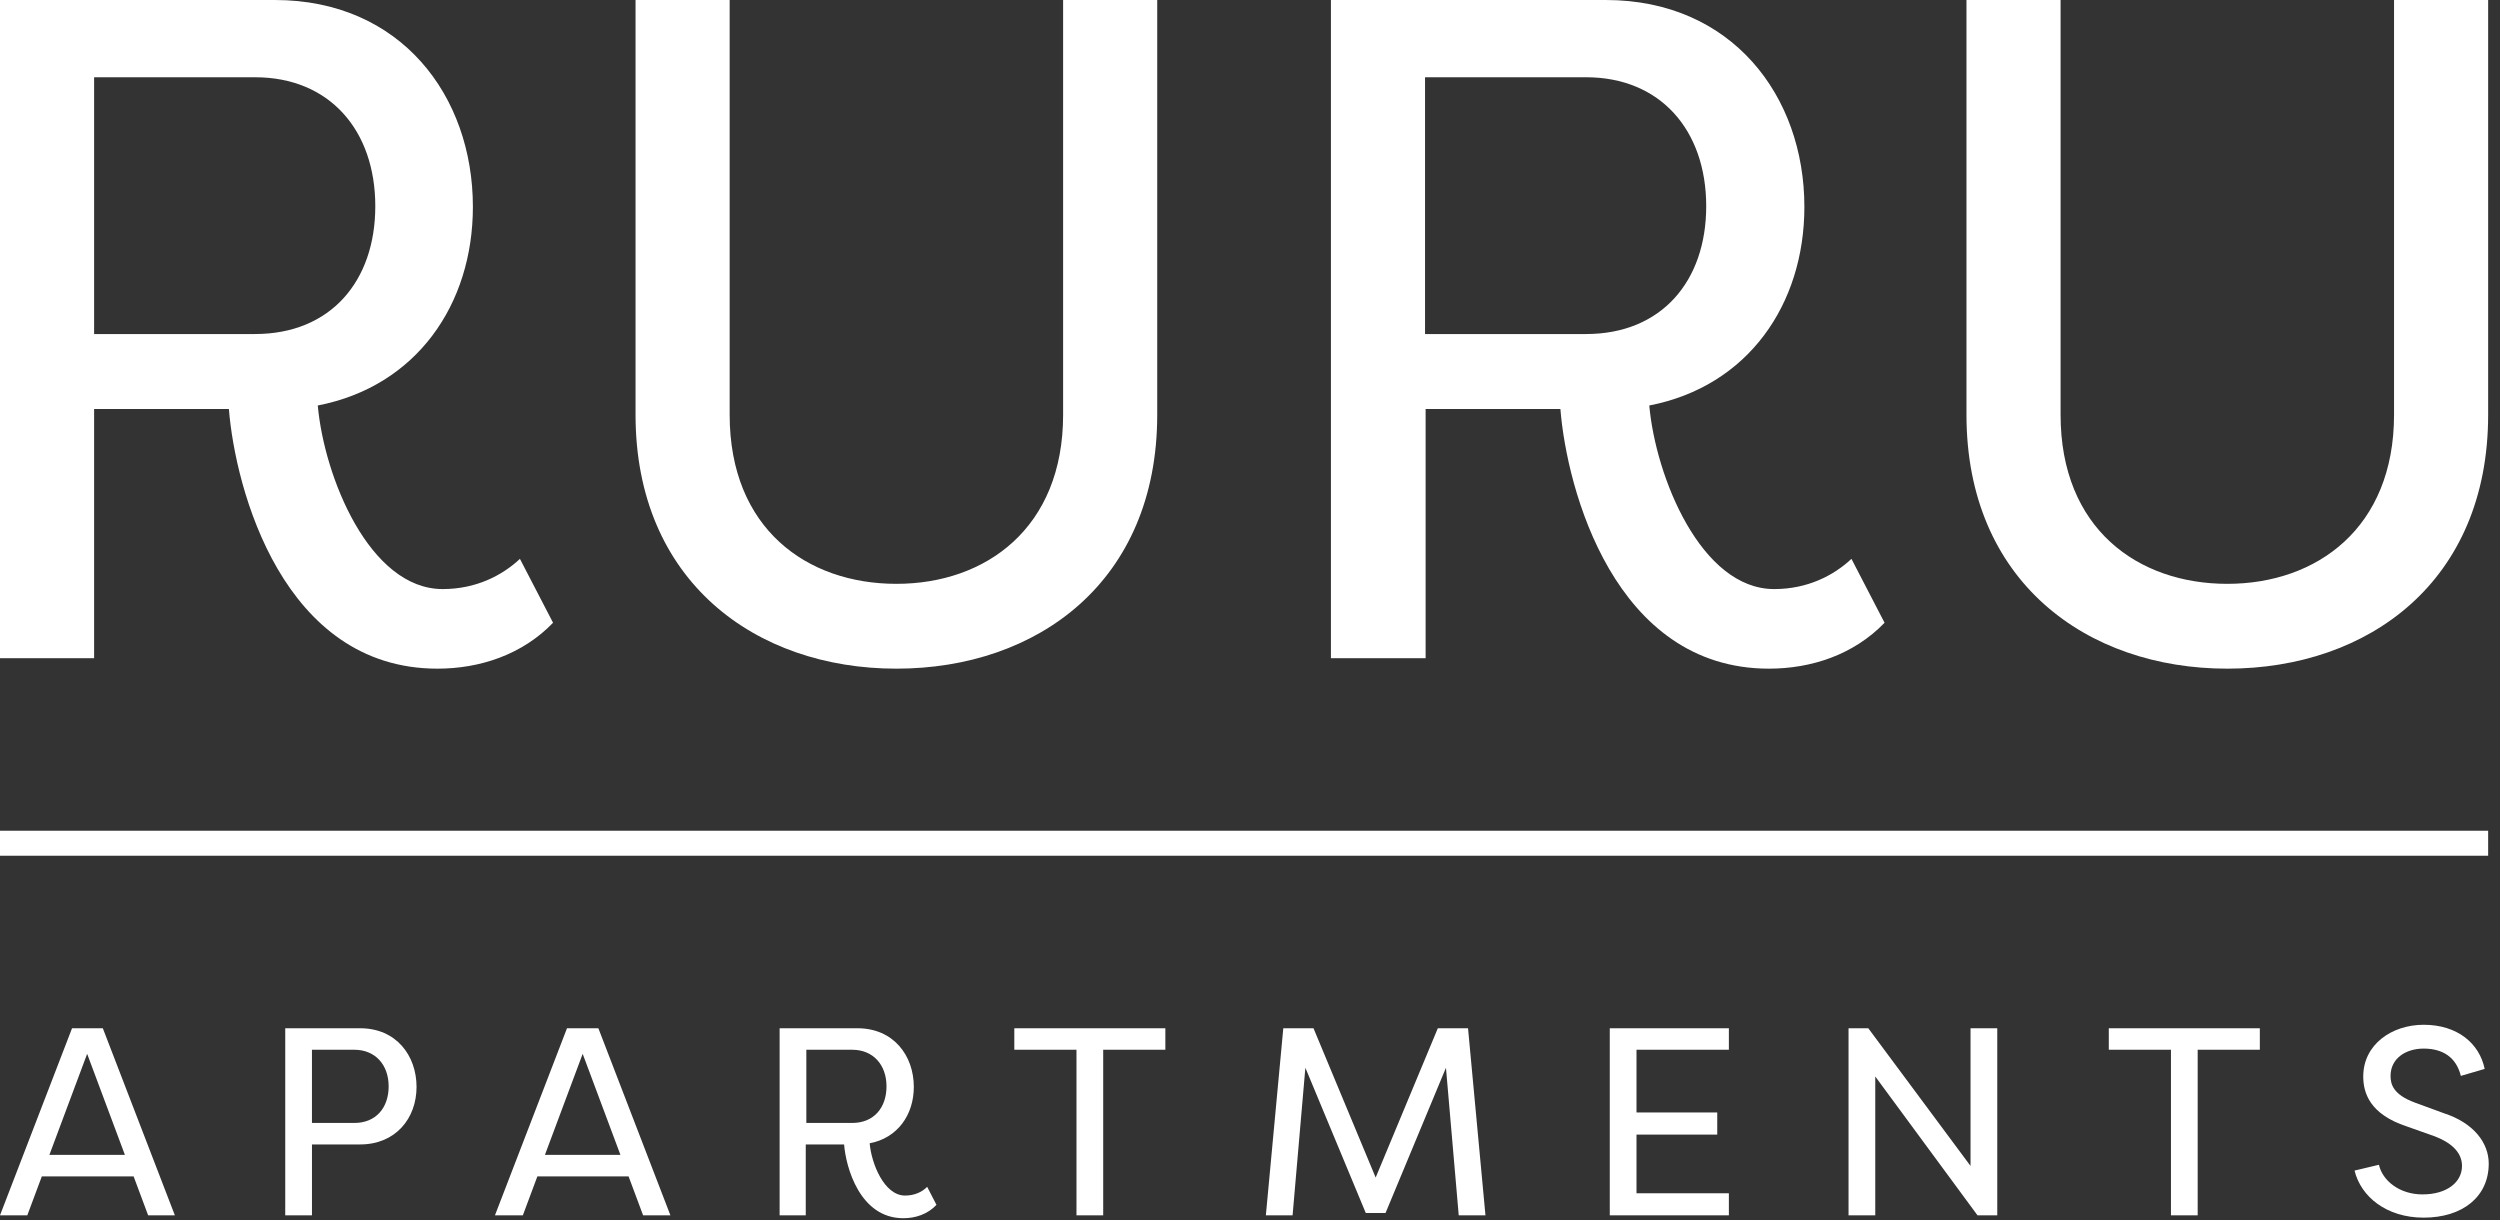
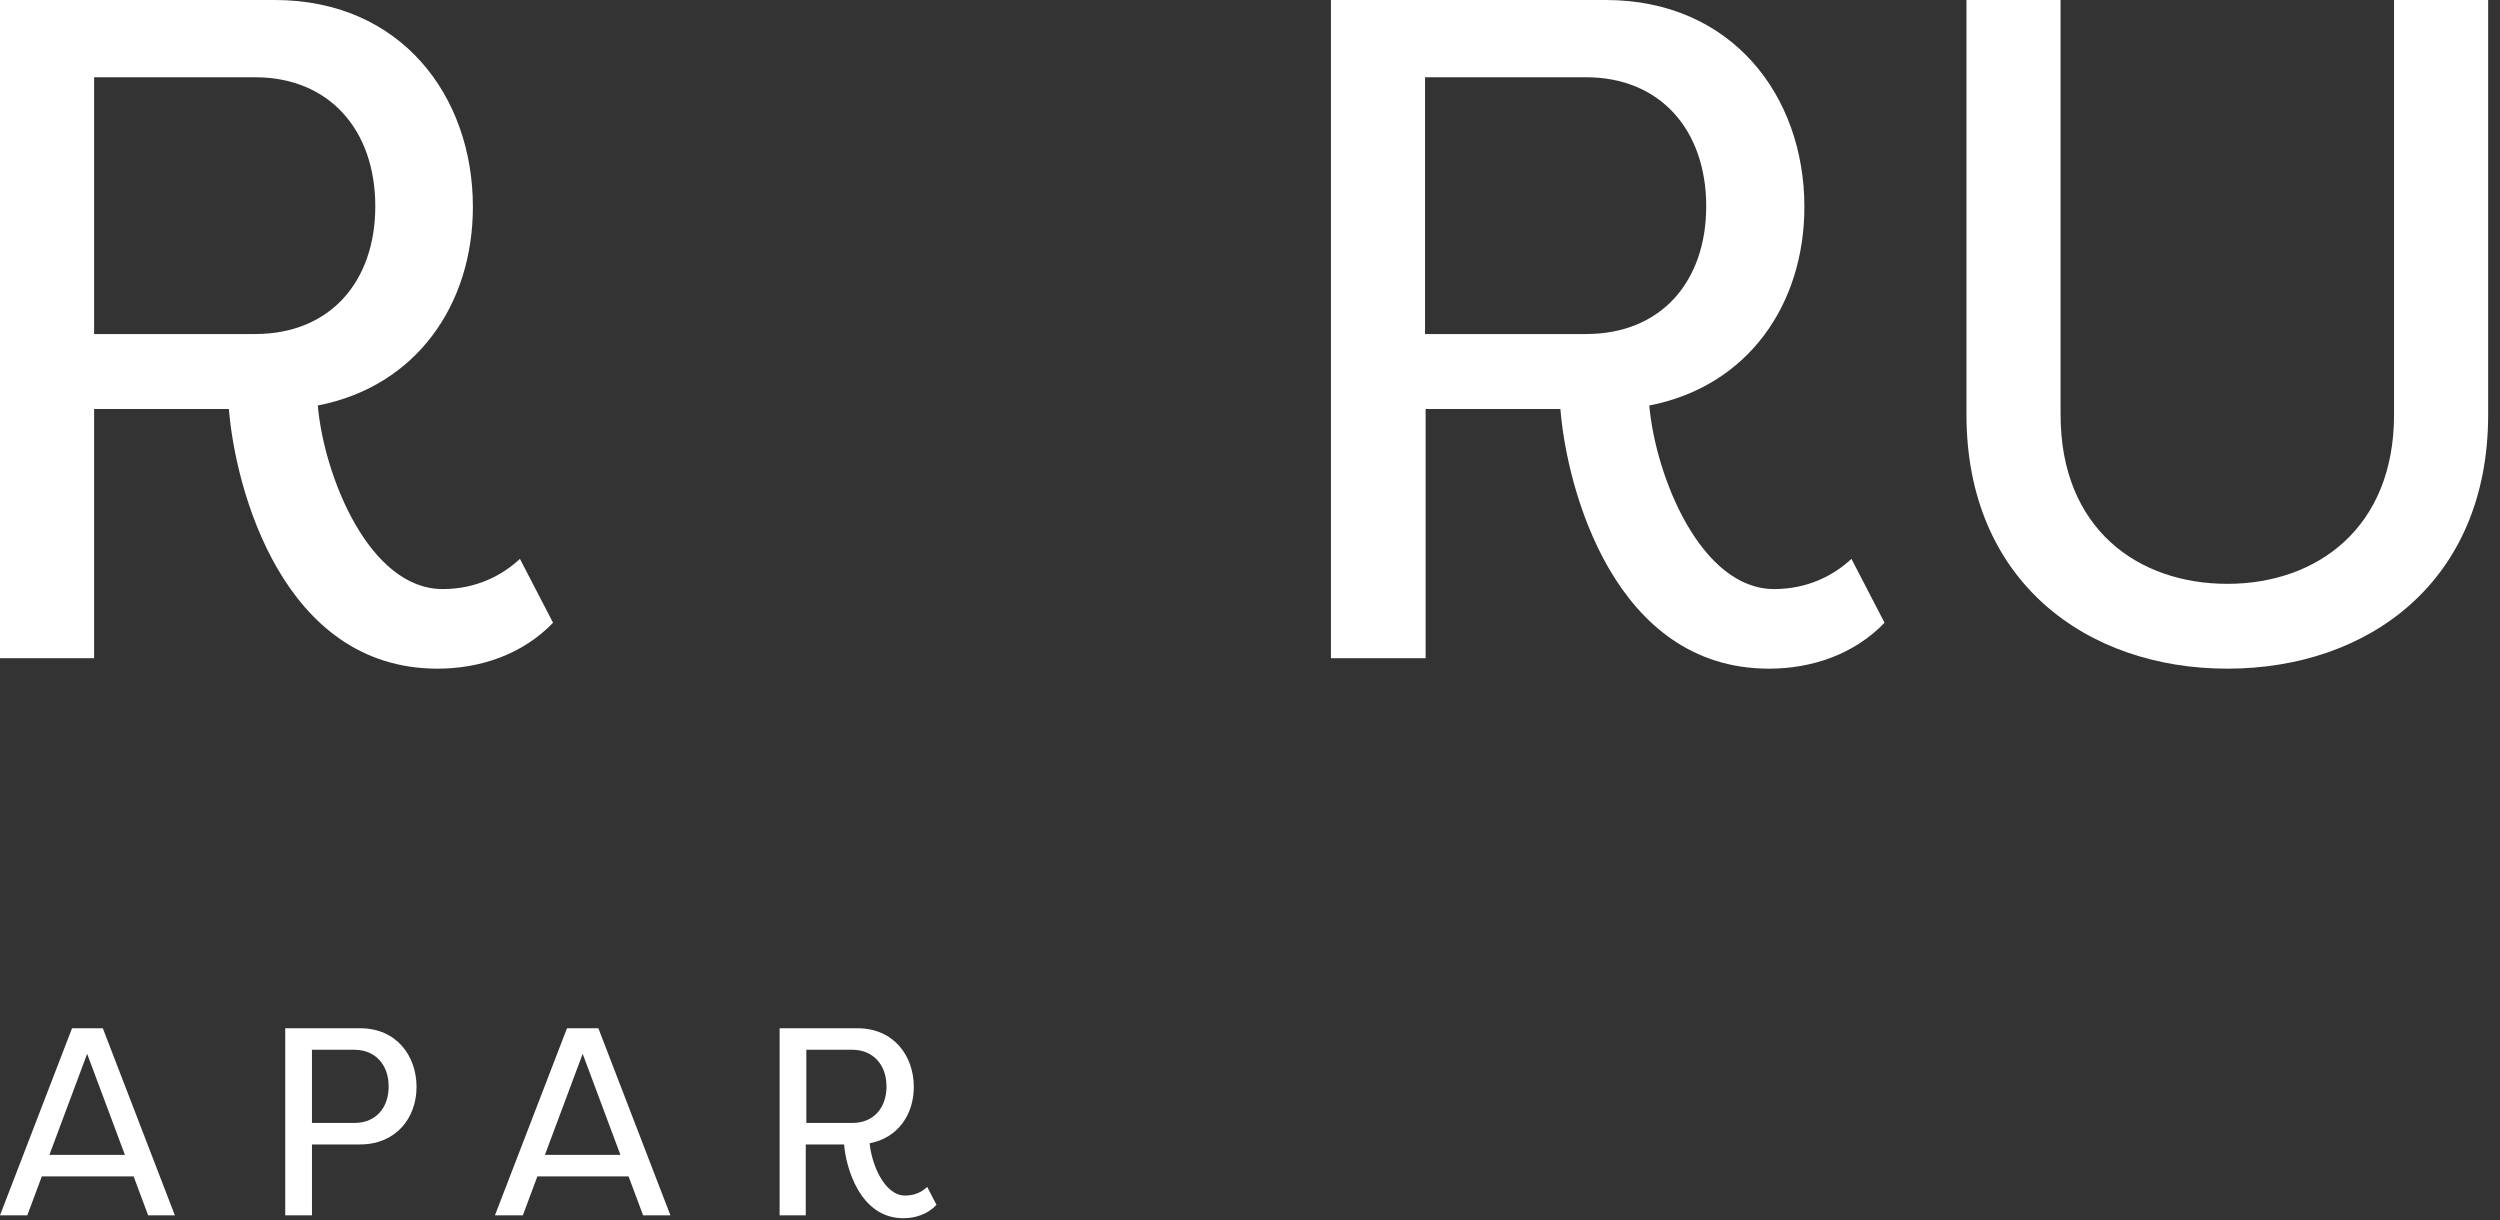
<svg xmlns="http://www.w3.org/2000/svg" width="211" height="103" fill="none" viewBox="0 0 211 103">
  <rect x="0" y="0" width="211" height="103" fill="#333333" stroke="none" />
  <path fill="#fff" fill-rule="evenodd" d="M0 55.552V0h23.192c10.64 0 16.72 8.09 16.72 17.455 0 8.237-4.757 15.15-13.092 16.769.54 6.03 4.364 15.494 10.542 15.494 2.794 0 5-1.128 6.52-2.55l2.796 5.393c-2.6 2.697-6.178 3.874-9.758 3.874-13.042 0-17.062-15.15-17.602-21.917H7.943v21.034H0zm21.525-27.36c6.374 0 10.15-4.461 10.15-10.786 0-6.423-3.874-10.885-10.15-10.885H7.943v21.672h13.582z" clip-rule="evenodd" />
-   <path fill="#fff" d="M97.67 0v35.008c0 14.072-10.1 21.427-22.015 21.427-11.915 0-22.015-7.404-22.015-21.427V0h7.943v35.008c0 9.61 6.52 14.268 14.072 14.268 7.55 0 14.072-4.707 14.072-14.268V0h7.942z" />
  <path fill="#fff" fill-rule="evenodd" d="M112.33 0v55.552h7.992V34.518h11.375c.54 6.766 4.56 21.917 17.602 21.917 3.58 0 7.159-1.177 9.758-3.874l-2.795-5.393c-1.52 1.422-3.726 2.55-6.521 2.55-6.178 0-10.003-9.464-10.542-15.494 8.335-1.618 13.091-8.532 13.091-16.769C152.29 8.09 146.162 0 135.522 0H112.33zm31.674 17.406c0 6.325-3.775 10.787-10.149 10.787h-13.582V6.52h13.582c6.276 0 10.149 4.462 10.149 10.885z" clip-rule="evenodd" />
  <path fill="#fff" d="M210 0v35.008c0 14.072-10.101 21.427-22.015 21.427-11.915 0-22.015-7.404-22.015-21.427V0h7.943v35.008c0 9.61 6.521 14.268 14.072 14.268 7.55 0 14.072-4.707 14.072-14.268V0H210z" />
  <path fill="#fff" fill-rule="evenodd" d="M0 102.573l6.08-15.788h2.598l6.08 15.788h-2.255l-1.226-3.285H3.53l-1.226 3.285H0zm10.542-5.1l-3.187-8.53-3.187 8.53h6.374zM24.074 102.573V86.785H30.4c3.04 0 4.756 2.304 4.756 4.952s-1.765 4.854-4.756 4.854h-4.07v5.982h-2.255zm5.835-7.796c1.814 0 2.893-1.275 2.893-3.089s-1.128-3.089-2.893-3.089h-3.58v6.178h3.58zM41.774 102.573l6.08-15.788h2.648l6.08 15.788h-2.305l-1.225-3.285h-7.698l-1.226 3.285h-2.354zm10.591-5.1l-3.187-8.53-3.187 8.53h6.374zM65.8 102.573V86.785h6.57c3.04 0 4.756 2.304 4.756 4.952 0 2.354-1.373 4.315-3.726 4.756.147 1.716 1.225 4.413 2.99 4.413.785 0 1.422-.294 1.864-.736l.784 1.52c-.735.785-1.765 1.128-2.795 1.128-3.677 0-4.854-4.315-5-6.227h-3.237v5.982H65.8zm6.129-7.796c1.814 0 2.892-1.275 2.892-3.089s-1.127-3.089-2.892-3.089h-3.874v6.178h3.874z" clip-rule="evenodd" />
-   <path fill="#fff" d="M85.608 88.6v-1.815h12.748v1.814H93.11v13.974h-2.255V88.599h-5.247zM121.352 86.785l-5.246 12.6-5.247-12.6h-2.549l-1.471 15.788h2.255l1.079-12.454 5.099 12.258h1.667l5.1-12.258 1.078 12.454h2.256l-1.471-15.788h-2.55zM135.865 102.573V86.785h10.052v1.814h-7.796v5.295h6.815v1.864h-6.815v4.952h7.796v1.863h-10.052zM166.313 86.785v11.62l-8.629-11.62h-1.667v15.788h2.255V90.855l8.629 11.718h1.668V86.785h-2.256zM177.982 88.6v-1.815h12.748v1.814h-5.246v13.974h-2.255V88.599h-5.247zM200.782 98.307c.294 1.324 1.716 2.501 3.677 2.501 2.06 0 3.334-1.03 3.334-2.403 0-1.225-1.029-2.01-2.304-2.5l-2.354-.834c-3.138-1.03-3.677-2.844-3.677-4.216 0-2.697 2.403-4.364 5.099-4.364 2.844 0 4.707 1.569 5.149 3.726l-2.011.588c-.392-1.569-1.52-2.304-3.138-2.304-1.52 0-2.794.834-2.794 2.304 0 .687.196 1.57 2.059 2.256l2.402.882c2.599.834 3.825 2.55 3.825 4.266 0 2.795-2.207 4.56-5.492 4.56-3.138 0-5.295-1.765-5.834-3.972l2.059-.49zM0 70.115h210v2.108H0v-2.108z" />
</svg>